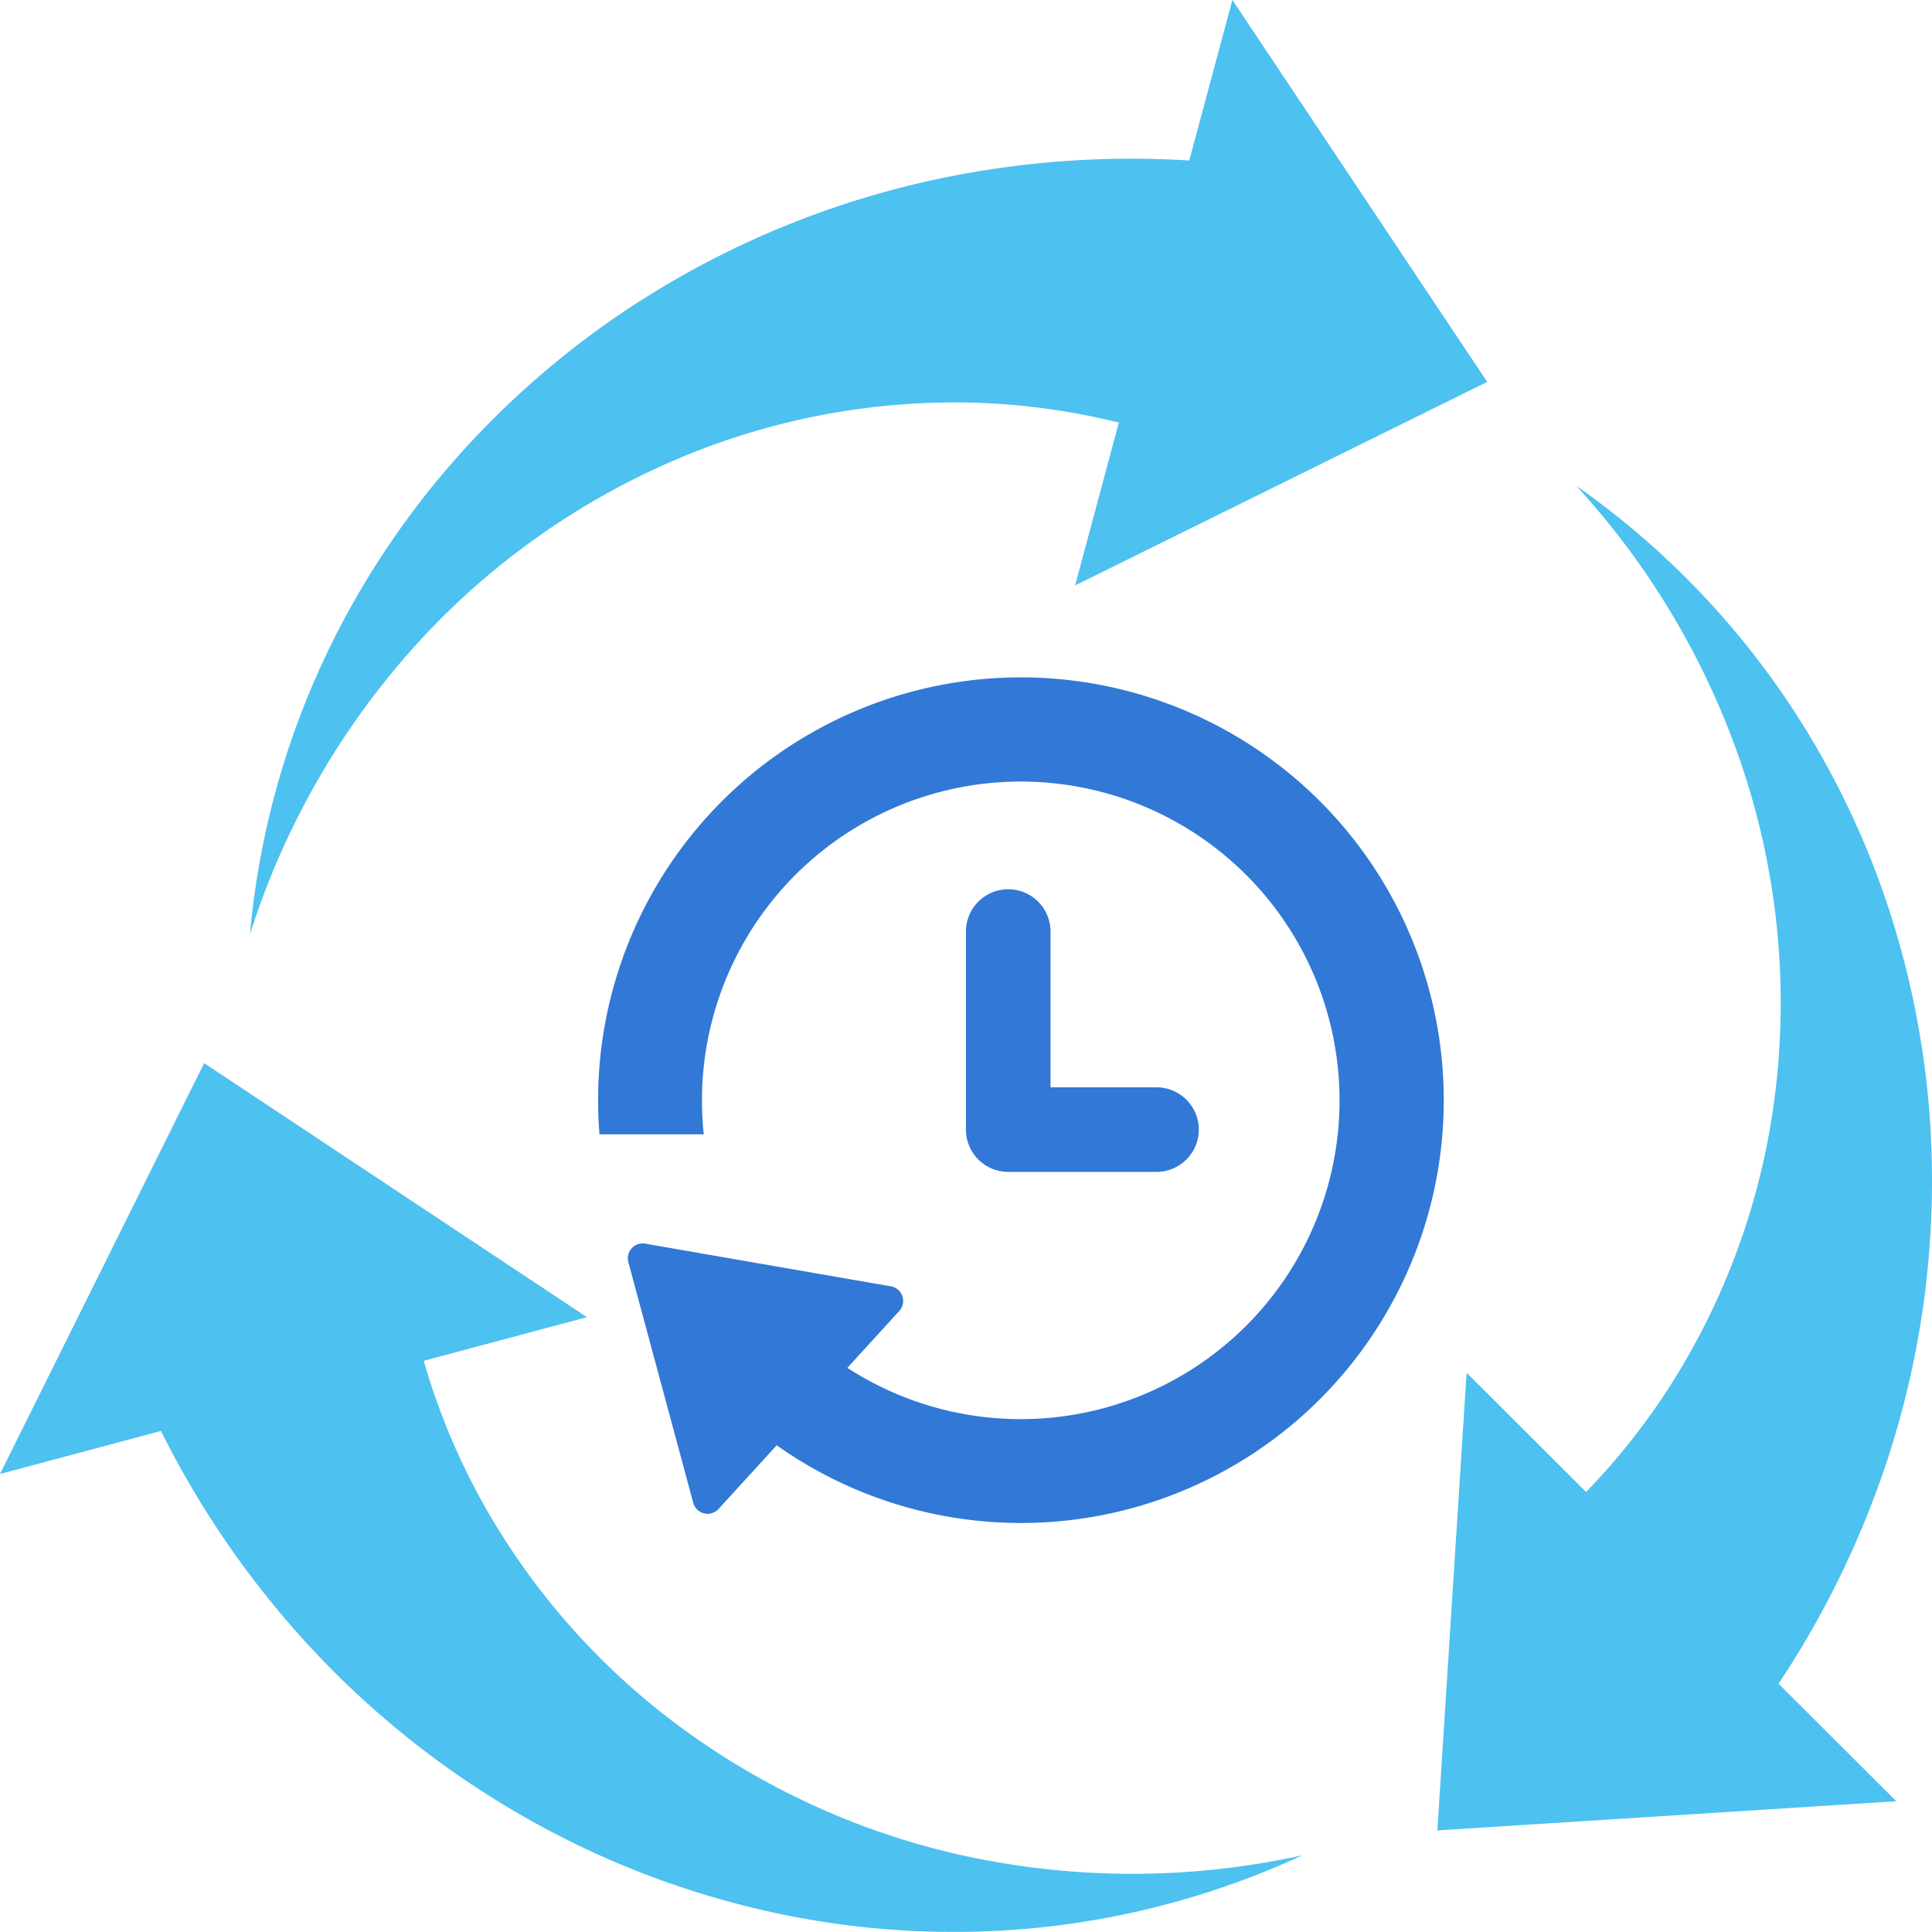
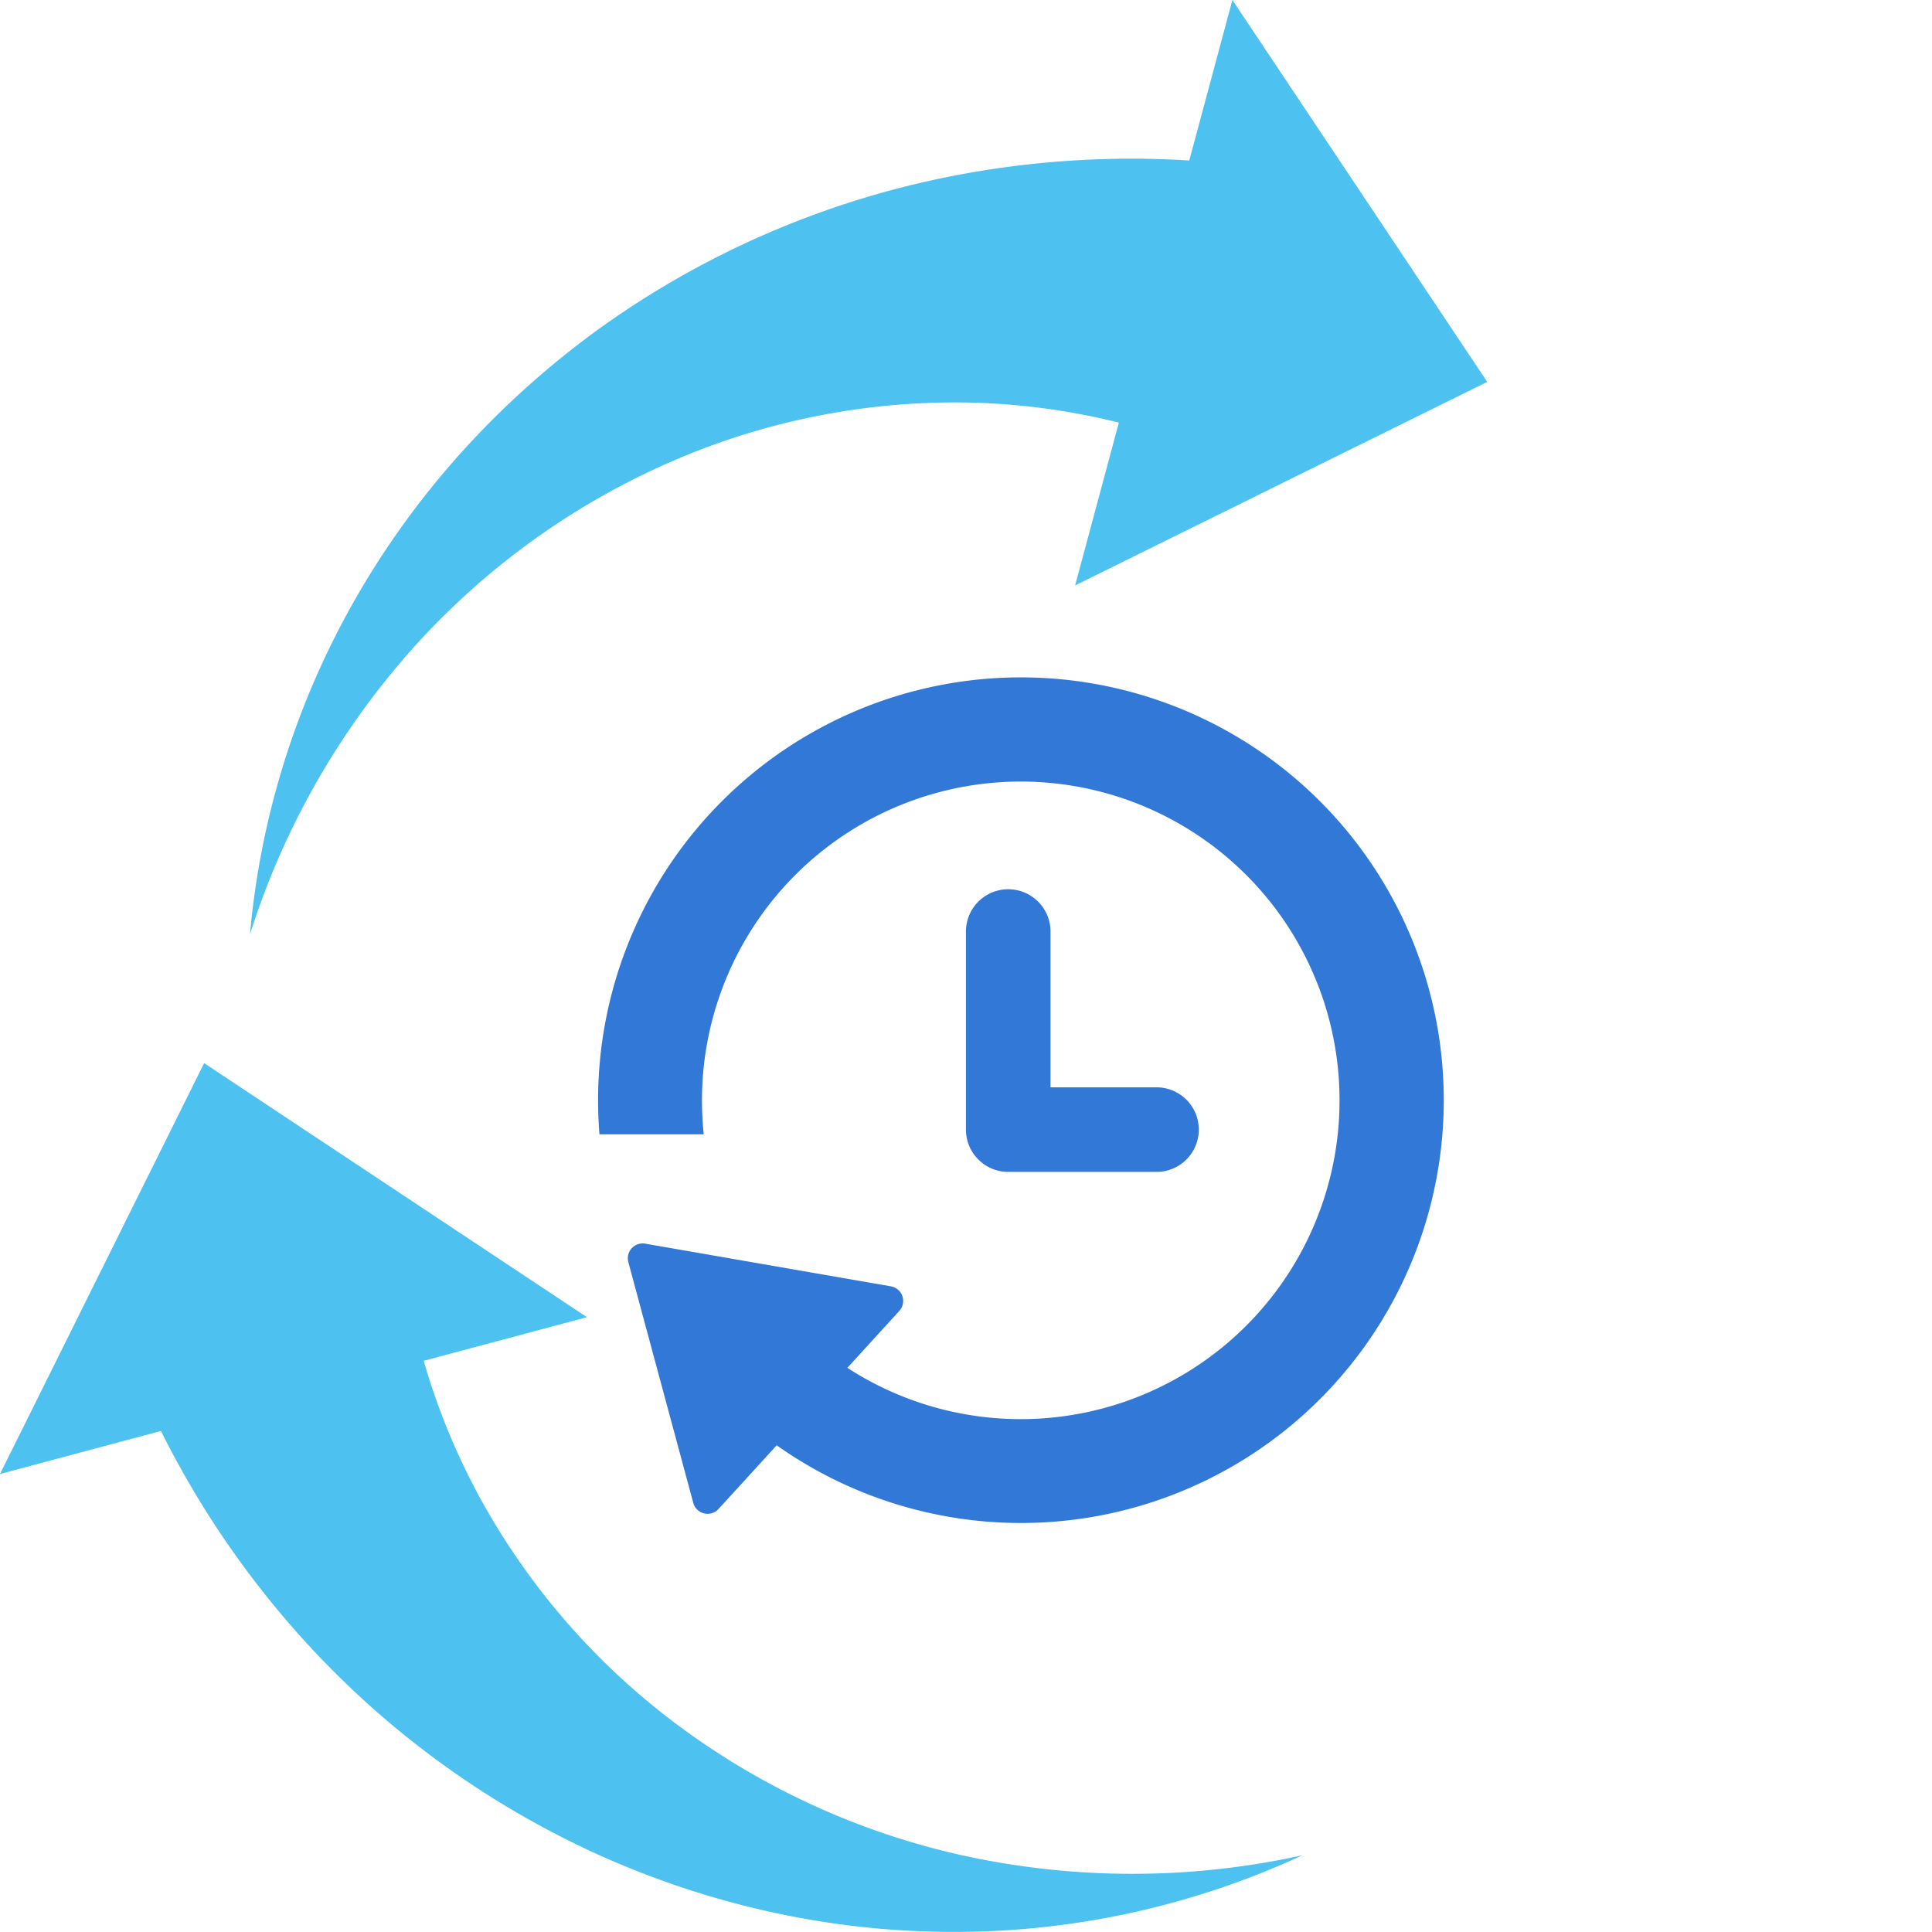
<svg xmlns="http://www.w3.org/2000/svg" id="Group_159901" data-name="Group 159901" width="132.894" height="132.894" viewBox="0 0 132.894 132.894">
  <defs>
    <clipPath id="clip-path">
      <rect id="Rectangle_18393" data-name="Rectangle 18393" width="132.894" height="132.894" fill="none" />
    </clipPath>
  </defs>
  <g id="Group_159900" data-name="Group 159900" transform="translate(0 0)" clip-path="url(#clip-path)">
    <path id="Path_135900" data-name="Path 135900" d="M69.084,65.141h-7.3V54.478a2.909,2.909,0,1,0-5.817,0V68.049a2.908,2.908,0,0,0,2.909,2.907h10.2a2.908,2.908,0,1,0,0-5.816" transform="translate(10.476 9.653)" fill="#3278d6" />
    <path id="Path_135901" data-name="Path 135901" d="M63.736,39.248A29.082,29.082,0,0,0,34.654,68.33q0,1.186.094,2.347h7.174A22.286,22.286,0,0,1,41.8,68.33a21.928,21.928,0,1,1,10,18.412l3.573-3.914a1.021,1.021,0,0,0-.579-1.693L37.895,78.2a.963.963,0,0,0-.175-.015,1.02,1.02,0,0,0-.985,1.286L41.2,96.027a1.022,1.022,0,0,0,.744.727,1.044,1.044,0,0,0,.241.028,1.019,1.019,0,0,0,.754-.332l4-4.381a29.083,29.083,0,1,0,16.8-52.821" transform="translate(6.486 7.346)" fill="#3278d6" />
    <path id="Path_135902" data-name="Path 135902" d="M43.836,31.592A48.825,48.825,0,0,1,64.329,27.7a46.873,46.873,0,0,1,9.921,1.368l-3.008,11.2,28.346-14L82.06,0,79.094,11.04a64.2,64.2,0,0,0-16.3,1.068,61.915,61.915,0,0,0-24.2,10.44A60.446,60.446,0,0,0,29.044,31.1a58.15,58.15,0,0,0-7.35,10.167,56.559,56.559,0,0,0-7.211,23A54,54,0,0,1,25.951,44.3,51.4,51.4,0,0,1,43.836,31.592" transform="translate(2.711 0)" fill="#4dc1f0" />
    <path id="Path_135903" data-name="Path 135903" d="M66.529,116.166a51.478,51.478,0,0,1-19.983-9.089A48.606,48.606,0,0,1,32.919,91.326a46.571,46.571,0,0,1-3.773-9.252l11.227-3L14.041,61.6,0,89.862,11.07,86.9a63.81,63.81,0,0,0,9.077,13.542,61.816,61.816,0,0,0,21.164,15.675,60.634,60.634,0,0,0,12.2,3.977,58.38,58.38,0,0,0,12.5,1.264,56.952,56.952,0,0,0,23.576-5.27,54.34,54.34,0,0,1-23.064.074" transform="translate(0 11.529)" fill="#4dc1f0" />
-     <path id="Path_135904" data-name="Path 135904" d="M116.911,82.9A61.293,61.293,0,0,0,117,69.829,60.255,60.255,0,0,0,114.352,57.3,58.084,58.084,0,0,0,109.2,45.871,56.739,56.739,0,0,0,92.833,28.146a54.01,54.01,0,0,1,11.6,19.882,51.133,51.133,0,0,1,2.1,21.8A48.467,48.467,0,0,1,99.66,89.474a46.585,46.585,0,0,1-6.148,7.884l-8.218-8.2-2.013,31.48,31.569-2.008-8.1-8.082a63.778,63.778,0,0,0,7.222-14.609,61.929,61.929,0,0,0,2.944-13.04" transform="translate(15.588 5.268)" fill="#4dc1f0" />
  </g>
</svg>